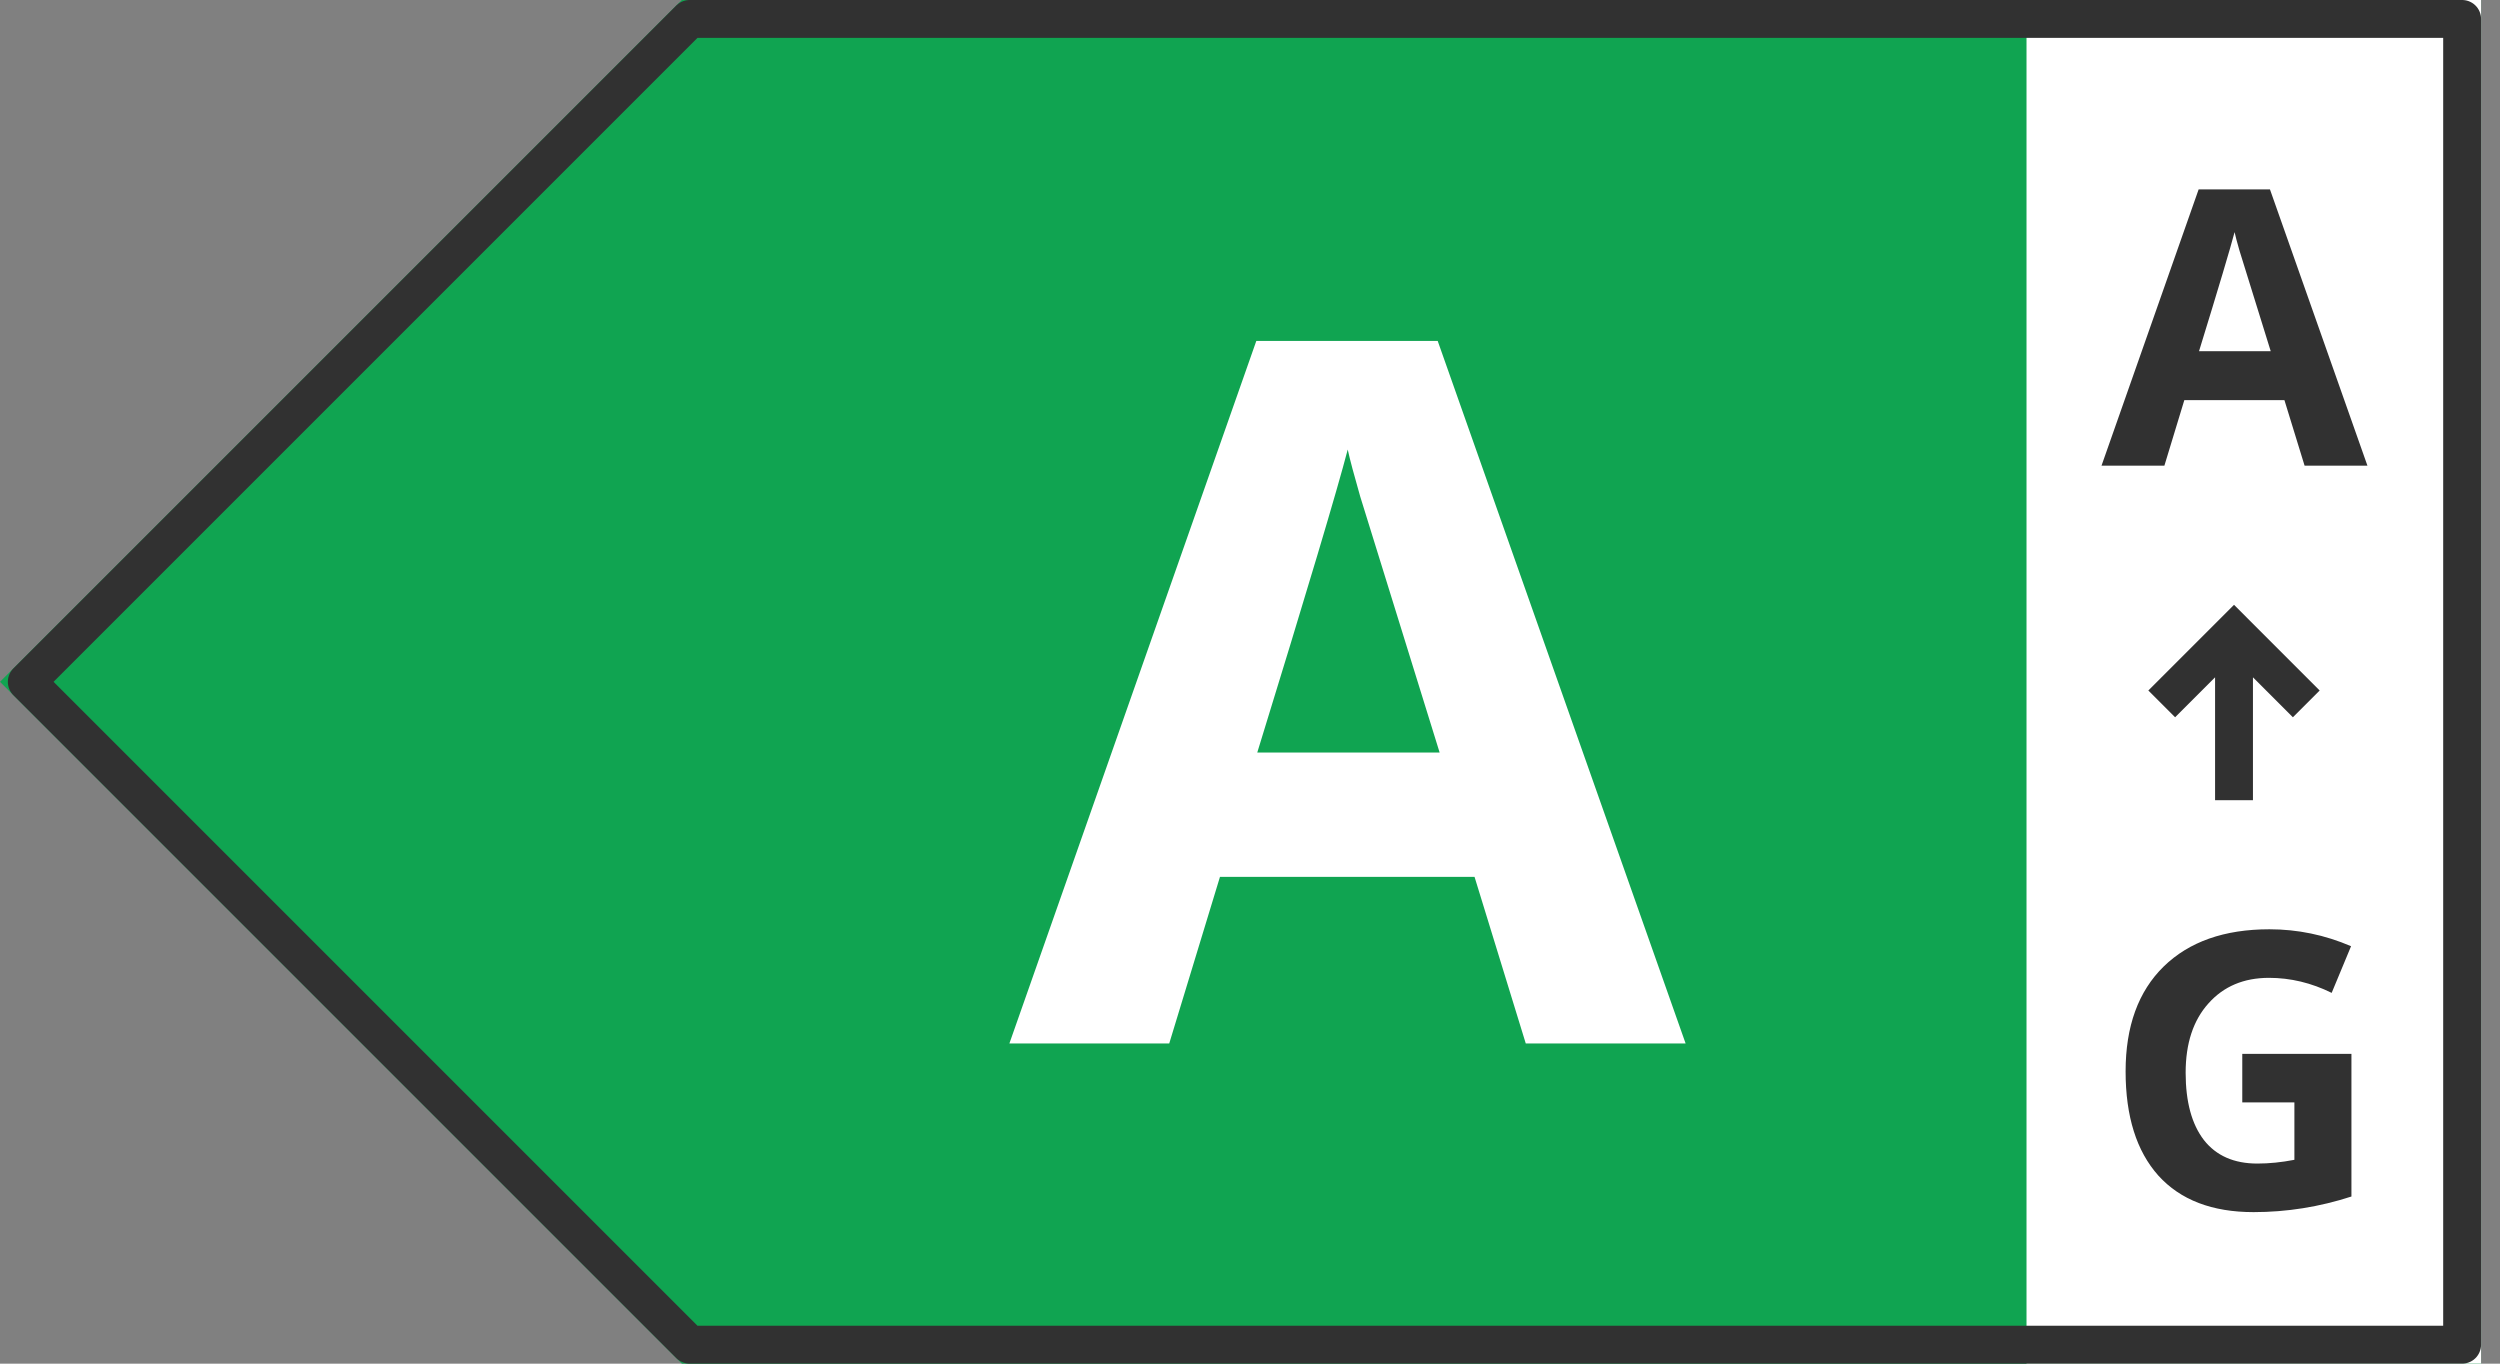
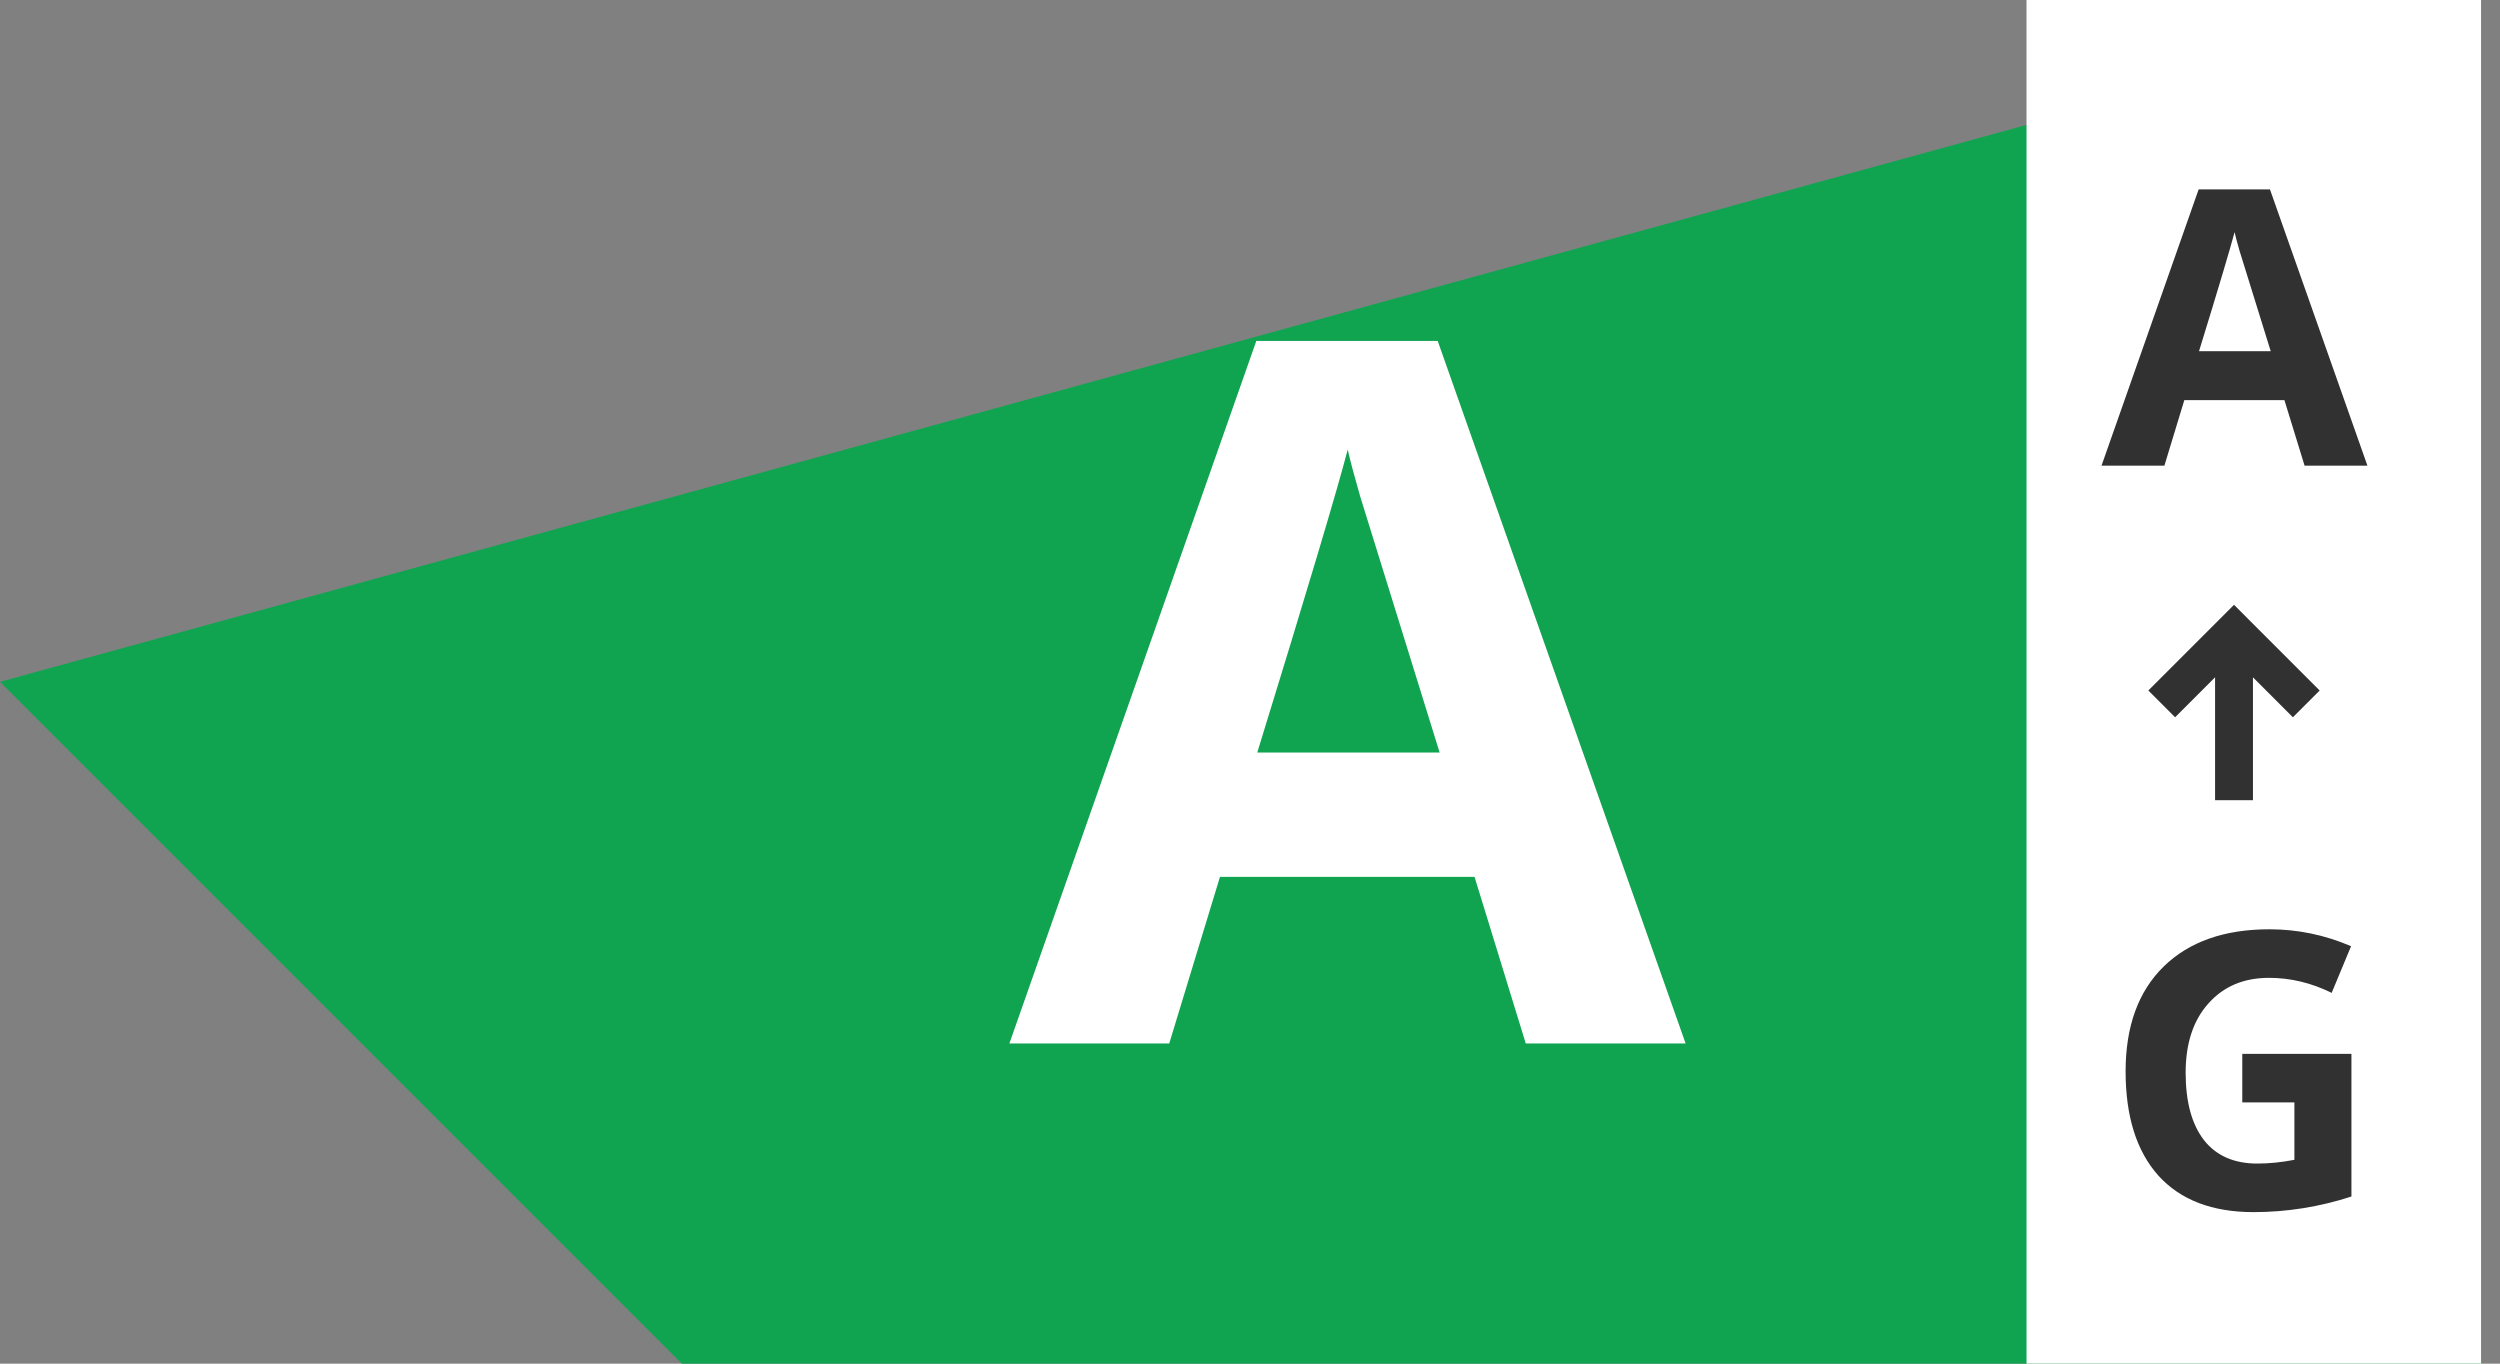
<svg xmlns="http://www.w3.org/2000/svg" fill="none" viewBox="0 0 66 36" height="36" width="66">
  <rect x="0" y="0" width="66" height="36" fill="#808080" stroke="none" />
-   <path fill="#10A451" d="M65.5 36V0H18L0 18L18 36H65.5Z" />
+   <path fill="#10A451" d="M65.5 36V0L0 18L18 36H65.5Z" />
  <rect fill="white" transform="matrix(-1 0 0 1 65.5 0)" height="36" width="12" />
-   <path stroke-linejoin="round" stroke-linecap="round" stroke="#313131" d="M65 35.5V0.5H18.207L0.707 18L18.207 35.5H65Z" />
  <path fill="#313131" d="M62.5 12.293H60.841L60.309 10.564H57.666L57.14 12.293H55.48L58.044 5H59.927L62.5 12.293ZM59.947 9.272L59.122 6.615C59.059 6.396 59.016 6.234 58.993 6.128C58.883 6.548 58.57 7.597 58.054 9.272H59.947Z" />
  <path fill="#313131" d="M62.078 27.822V31.588C61.23 31.863 60.369 32 59.494 32C58.401 32 57.563 31.679 56.981 31.036C56.404 30.39 56.116 29.473 56.116 28.284C56.116 27.095 56.451 26.173 57.12 25.517C57.792 24.861 58.723 24.533 59.912 24.533C60.657 24.533 61.376 24.682 62.068 24.98L61.556 26.212C61.02 25.947 60.468 25.815 59.902 25.815C59.236 25.815 58.703 26.04 58.302 26.491C57.901 26.938 57.701 27.547 57.701 28.319C57.701 29.087 57.862 29.68 58.183 30.097C58.507 30.511 58.978 30.718 59.594 30.718C59.905 30.718 60.231 30.685 60.572 30.619V29.104H59.196V27.822H62.078Z" />
  <path fill="#313131" d="M58.978 15.967L61.239 18.229L60.532 18.936L59.478 17.881V21.126H58.478V17.881L57.423 18.936L56.716 18.229L58.978 15.967Z" clip-rule="evenodd" fill-rule="evenodd" />
  <path fill="white" d="M44.5 27.547H40.28L38.928 23.15H32.207L30.868 27.547H26.648L33.167 9H37.955L44.5 27.547ZM38.006 19.866L35.909 13.106C35.749 12.55 35.639 12.137 35.58 11.868C35.302 12.938 34.506 15.604 33.192 19.866H38.006Z" />
</svg>